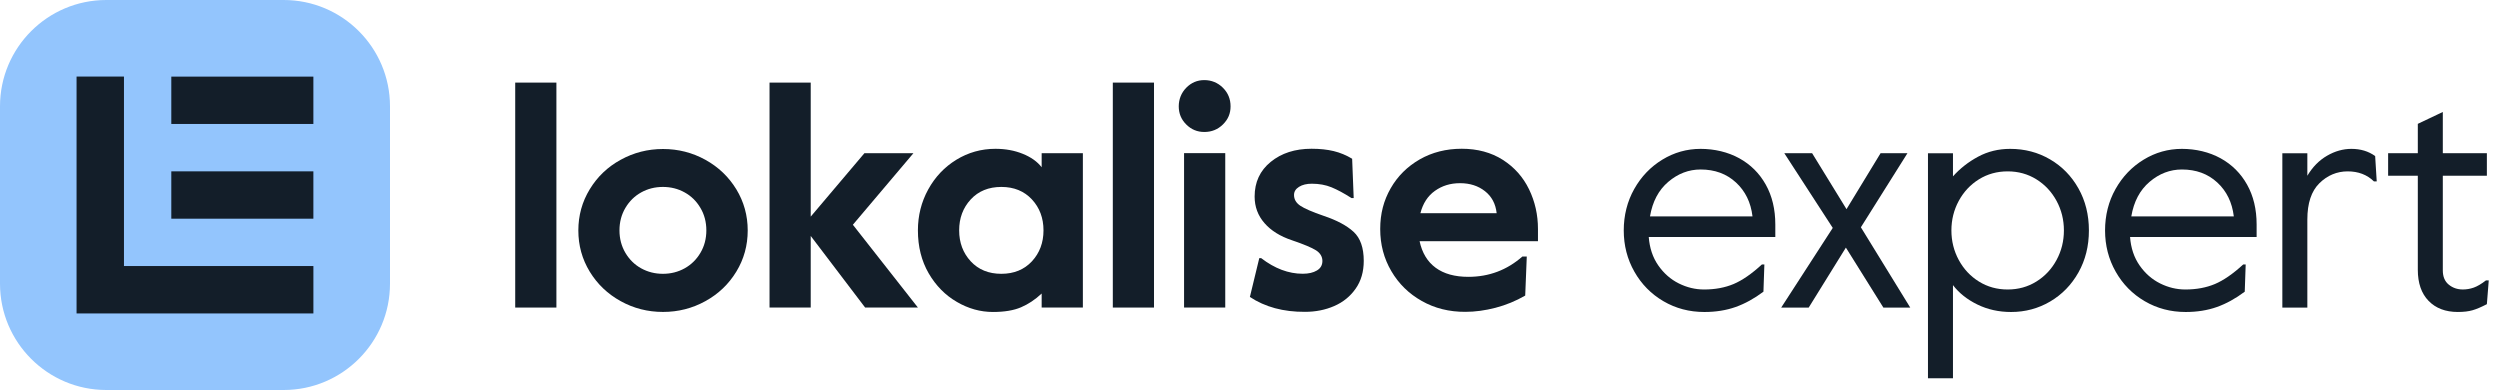
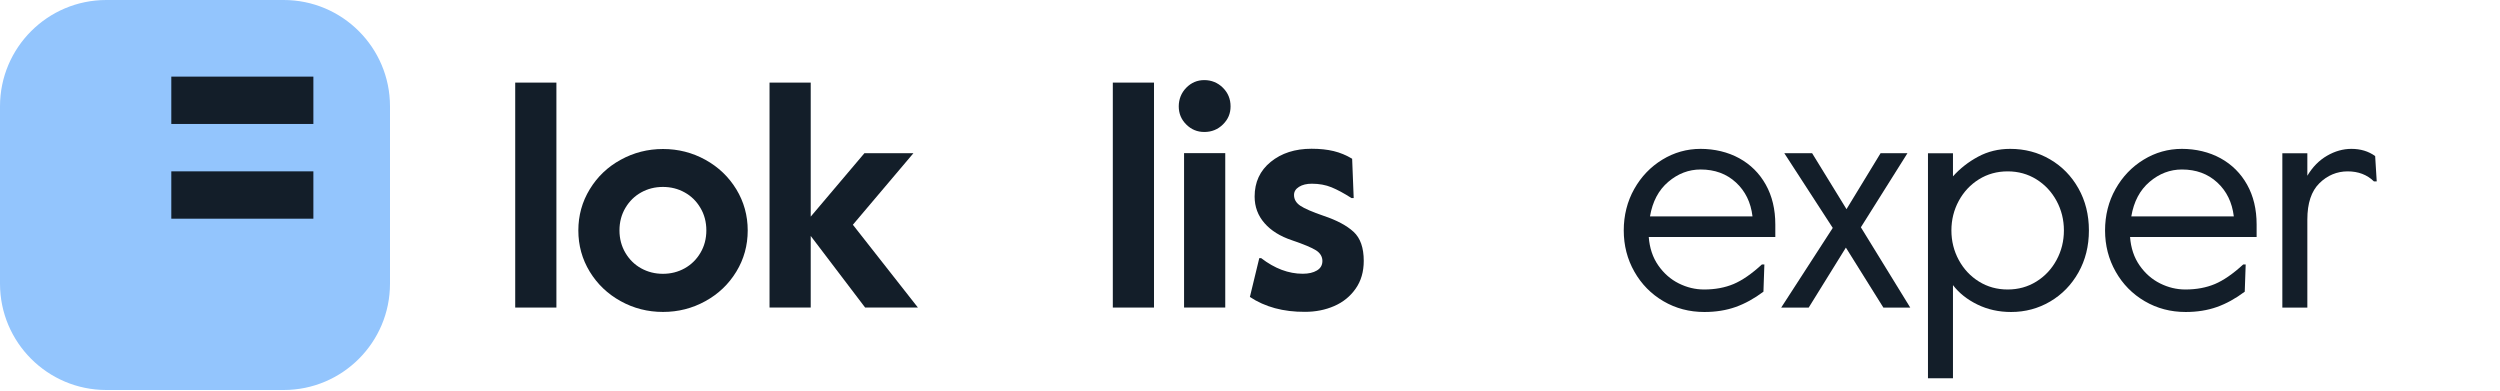
<svg xmlns="http://www.w3.org/2000/svg" width="128" height="20" viewBox="0 0 128 20" fill="none">
  <g clip-path="url(#clip0_3238_5023)">
    <path d="M14.523 0H5.445C2.438 0 0 2.438 0 5.445V14.523C0 17.53 2.438 19.968 5.445 19.968H14.523C17.53 19.968 19.968 17.53 19.968 14.523V5.445C19.968 2.438 17.53 0 14.523 0Z" fill="#93C5FD" />
    <path d="M16.045 6.347V3.923H8.771V6.347H16.045Z" fill="#131E29" />
    <path d="M16.045 11.197V8.773H8.771V11.197H16.045Z" fill="#131E29" />
-     <path d="M16.046 13.621H6.347V3.92H3.92V13.621V16.048H6.347H16.046V13.621Z" fill="#131E29" />
    <path d="M85.168 15.422C84.539 15.054 84.043 14.55 83.68 13.91C83.317 13.27 83.136 12.566 83.136 11.798C83.136 11.03 83.315 10.312 83.672 9.678C84.029 9.043 84.509 8.542 85.112 8.174C85.715 7.806 86.368 7.622 87.072 7.622C87.776 7.622 88.467 7.782 89.048 8.102C89.629 8.422 90.083 8.872 90.408 9.454C90.733 10.035 90.896 10.715 90.896 11.494V12.134H84.416C84.459 12.699 84.621 13.184 84.904 13.59C85.187 13.995 85.536 14.302 85.952 14.51C86.368 14.718 86.8 14.822 87.248 14.822C87.813 14.822 88.317 14.728 88.76 14.542C89.203 14.355 89.685 14.022 90.208 13.542H90.336L90.288 14.934C89.819 15.286 89.344 15.547 88.864 15.718C88.384 15.888 87.851 15.974 87.264 15.974C86.496 15.974 85.797 15.79 85.168 15.422ZM89.728 11.078C89.643 10.363 89.36 9.784 88.88 9.342C88.4 8.899 87.797 8.678 87.072 8.678C86.464 8.678 85.912 8.888 85.416 9.31C84.92 9.731 84.608 10.32 84.48 11.078H89.728Z" fill="#131E29" />
    <path d="M93.837 11.669L91.357 7.845H92.781L94.541 10.709L96.285 7.845H97.661L95.277 11.637L97.805 15.749H96.429L94.509 12.677L92.605 15.749H91.197L93.837 11.669Z" fill="#131E29" />
    <path d="M98.712 7.846H99.992V9.03C100.355 8.624 100.784 8.288 101.28 8.022C101.776 7.755 102.323 7.622 102.92 7.622C103.667 7.622 104.347 7.8 104.96 8.158C105.573 8.515 106.059 9.011 106.416 9.646C106.773 10.28 106.952 10.998 106.952 11.798C106.952 12.598 106.773 13.315 106.416 13.95C106.059 14.584 105.576 15.08 104.968 15.438C104.36 15.795 103.693 15.974 102.968 15.974C102.339 15.974 101.763 15.846 101.24 15.59C100.717 15.334 100.301 15.003 99.992 14.598V19.366H98.712V7.846ZM104.264 14.414C104.701 14.142 105.045 13.774 105.296 13.31C105.547 12.846 105.672 12.342 105.672 11.798C105.672 11.254 105.547 10.75 105.296 10.286C105.045 9.822 104.701 9.454 104.264 9.182C103.827 8.91 103.336 8.774 102.792 8.774C102.248 8.774 101.757 8.91 101.32 9.182C100.883 9.454 100.539 9.822 100.288 10.286C100.037 10.75 99.912 11.254 99.912 11.798C99.912 12.342 100.037 12.846 100.288 13.31C100.539 13.774 100.883 14.142 101.32 14.414C101.757 14.686 102.248 14.822 102.792 14.822C103.336 14.822 103.827 14.686 104.264 14.414Z" fill="#131E29" />
    <path d="M109.811 15.422C109.181 15.054 108.685 14.55 108.323 13.91C107.96 13.27 107.779 12.566 107.779 11.798C107.779 11.03 107.957 10.312 108.315 9.678C108.672 9.043 109.152 8.542 109.755 8.174C110.357 7.806 111.011 7.622 111.715 7.622C112.419 7.622 113.109 7.782 113.691 8.102C114.272 8.422 114.725 8.872 115.051 9.454C115.376 10.035 115.539 10.715 115.539 11.494V12.134H109.059C109.101 12.699 109.264 13.184 109.547 13.59C109.829 13.995 110.179 14.302 110.595 14.51C111.011 14.718 111.443 14.822 111.891 14.822C112.456 14.822 112.96 14.728 113.403 14.542C113.845 14.355 114.328 14.022 114.851 13.542H114.979L114.931 14.934C114.461 15.286 113.987 15.547 113.507 15.718C113.027 15.888 112.493 15.974 111.907 15.974C111.139 15.974 110.44 15.79 109.811 15.422ZM114.371 11.078C114.285 10.363 114.003 9.784 113.523 9.342C113.043 8.899 112.44 8.678 111.715 8.678C111.107 8.678 110.555 8.888 110.059 9.31C109.563 9.731 109.251 10.32 109.123 11.078H114.371Z" fill="#131E29" />
    <path d="M116.856 7.846H118.136V8.998C118.403 8.55 118.739 8.208 119.144 7.974C119.549 7.739 119.965 7.622 120.392 7.622C120.861 7.622 121.267 7.744 121.608 7.99L121.688 9.286H121.544C121.192 8.944 120.744 8.774 120.2 8.774C119.656 8.774 119.163 8.976 118.752 9.382C118.341 9.787 118.136 10.406 118.136 11.238V15.75H116.856V7.846Z" fill="#131E29" />
-     <path d="M124.344 15.405C123.976 15.027 123.792 14.496 123.792 13.813V8.997H122.272V7.845H123.792V6.341L125.072 5.733V7.845H127.328V8.997H125.072V13.845C125.072 14.165 125.173 14.408 125.376 14.573C125.579 14.739 125.819 14.821 126.096 14.821C126.288 14.821 126.475 14.789 126.656 14.725C126.837 14.661 127.045 14.539 127.28 14.357H127.424L127.328 15.573C127.04 15.723 126.795 15.827 126.592 15.885C126.389 15.944 126.139 15.973 125.84 15.973C125.211 15.973 124.712 15.784 124.344 15.405Z" fill="#131E29" />
    <path d="M26.379 4.229H28.488V15.747H26.379V4.229Z" fill="#131E29" />
    <path d="M31.779 15.419C31.112 15.051 30.584 14.547 30.195 13.909C29.805 13.269 29.611 12.565 29.611 11.8C29.611 11.035 29.805 10.328 30.195 9.691C30.584 9.051 31.109 8.547 31.779 8.181C32.445 7.813 33.168 7.629 33.947 7.629C34.725 7.629 35.448 7.813 36.115 8.181C36.781 8.549 37.309 9.053 37.699 9.691C38.088 10.331 38.283 11.035 38.283 11.8C38.283 12.565 38.088 13.272 37.699 13.909C37.309 14.549 36.781 15.053 36.115 15.419C35.448 15.787 34.725 15.971 33.947 15.971C33.165 15.971 32.443 15.787 31.779 15.419ZM35.053 13.739C35.389 13.552 35.659 13.288 35.861 12.947C36.064 12.605 36.165 12.221 36.165 11.795C36.165 11.368 36.064 10.984 35.861 10.643C35.659 10.301 35.392 10.037 35.053 9.851C34.717 9.664 34.347 9.571 33.941 9.571C33.536 9.571 33.165 9.664 32.829 9.851C32.493 10.037 32.224 10.301 32.021 10.643C31.819 10.984 31.717 11.368 31.717 11.795C31.717 12.221 31.819 12.605 32.021 12.947C32.224 13.288 32.491 13.552 32.829 13.739C33.165 13.925 33.536 14.019 33.941 14.019C34.347 14.019 34.717 13.925 35.053 13.739Z" fill="#131E29" />
    <path d="M39.4 4.229H41.509V11.091L44.259 7.843H46.768L43.667 11.507L46.995 15.744H44.293L41.509 12.08V15.744H39.4V4.229Z" fill="#131E29" />
-     <path d="M48.989 15.456C48.397 15.115 47.917 14.627 47.549 13.995C47.181 13.36 46.997 12.629 46.997 11.795C46.997 11.037 47.173 10.339 47.525 9.699C47.877 9.059 48.357 8.552 48.965 8.179C49.573 7.808 50.237 7.619 50.965 7.619C51.477 7.619 51.944 7.704 52.365 7.875C52.787 8.045 53.109 8.275 53.333 8.563V7.845H55.443V15.747H53.333V15.029C53.003 15.339 52.651 15.573 52.277 15.733C51.904 15.893 51.424 15.973 50.837 15.973C50.195 15.973 49.576 15.8 48.987 15.456H48.989ZM52.835 13.379C53.229 12.952 53.427 12.424 53.427 11.795C53.427 11.165 53.229 10.637 52.835 10.211C52.44 9.787 51.92 9.571 51.269 9.571C50.619 9.571 50.096 9.784 49.701 10.211C49.307 10.637 49.109 11.165 49.109 11.795C49.109 12.424 49.307 12.952 49.701 13.379C50.096 13.805 50.616 14.019 51.269 14.019C51.917 14.019 52.44 13.803 52.835 13.379Z" fill="#131E29" />
    <path d="M56.976 4.229H59.085V15.747H56.976V4.229Z" fill="#131E29" />
    <path d="M60.736 6.373C60.477 6.117 60.352 5.805 60.352 5.445C60.352 5.085 60.48 4.754 60.736 4.493C60.992 4.232 61.301 4.101 61.661 4.101C62.021 4.101 62.352 4.232 62.613 4.493C62.875 4.754 63.005 5.072 63.005 5.445C63.005 5.818 62.875 6.114 62.613 6.373C62.352 6.629 62.035 6.757 61.661 6.757C61.299 6.757 60.992 6.629 60.736 6.373ZM60.624 7.842H62.733V15.744H60.624V7.842Z" fill="#131E29" />
    <path d="M63.995 15.2L64.475 13.216H64.571C65.264 13.749 65.974 14.016 66.699 14.016C66.998 14.016 67.24 13.96 67.427 13.848C67.614 13.736 67.707 13.576 67.707 13.36C67.707 13.144 67.597 12.955 67.379 12.816C67.16 12.678 66.752 12.507 66.155 12.304C65.547 12.101 65.075 11.808 64.742 11.424C64.406 11.04 64.237 10.587 64.237 10.064C64.237 9.328 64.51 8.736 65.061 8.288C65.611 7.84 66.307 7.616 67.15 7.616C67.576 7.616 67.955 7.656 68.285 7.736C68.616 7.816 68.931 7.947 69.23 8.128L69.309 10.142H69.198C68.814 9.896 68.472 9.712 68.174 9.59C67.875 9.467 67.539 9.406 67.165 9.406C66.899 9.406 66.68 9.459 66.51 9.566C66.339 9.672 66.254 9.811 66.254 9.982C66.254 10.206 66.36 10.389 66.576 10.534C66.79 10.678 67.189 10.851 67.776 11.053C68.445 11.277 68.957 11.55 69.304 11.87C69.651 12.19 69.824 12.685 69.824 13.357C69.824 13.912 69.686 14.387 69.408 14.781C69.131 15.176 68.766 15.472 68.312 15.669C67.859 15.867 67.36 15.966 66.816 15.966C65.707 15.973 64.768 15.717 63.992 15.203L63.995 15.2Z" fill="#131E29" />
-     <path d="M72.792 15.408C72.131 15.037 71.611 14.525 71.235 13.88C70.856 13.235 70.667 12.52 70.667 11.728C70.667 10.936 70.845 10.267 71.203 9.64C71.56 9.016 72.056 8.526 72.691 8.16C73.325 7.798 74.043 7.616 74.843 7.616C75.643 7.616 76.352 7.806 76.944 8.184C77.536 8.563 77.984 9.067 78.288 9.694C78.592 10.323 78.744 11 78.744 11.726V12.35H72.683C72.811 12.947 73.085 13.4 73.507 13.71C73.928 14.019 74.485 14.174 75.179 14.174C76.235 14.174 77.157 13.827 77.947 13.133H78.171L78.091 15.133C77.611 15.411 77.104 15.619 76.571 15.758C76.037 15.896 75.525 15.966 75.035 15.966C74.2 15.971 73.453 15.784 72.792 15.408ZM76.629 10.915C76.576 10.435 76.376 10.059 76.029 9.787C75.683 9.515 75.259 9.379 74.757 9.379C74.256 9.379 73.837 9.51 73.469 9.771C73.101 10.032 72.853 10.414 72.725 10.915H76.629Z" fill="#131E29" />
  </g>
  <defs>
    <clipPath id="clip0_3238_5023">
      <rect width="127.467" height="20" fill="white" />
    </clipPath>
  </defs>
</svg>